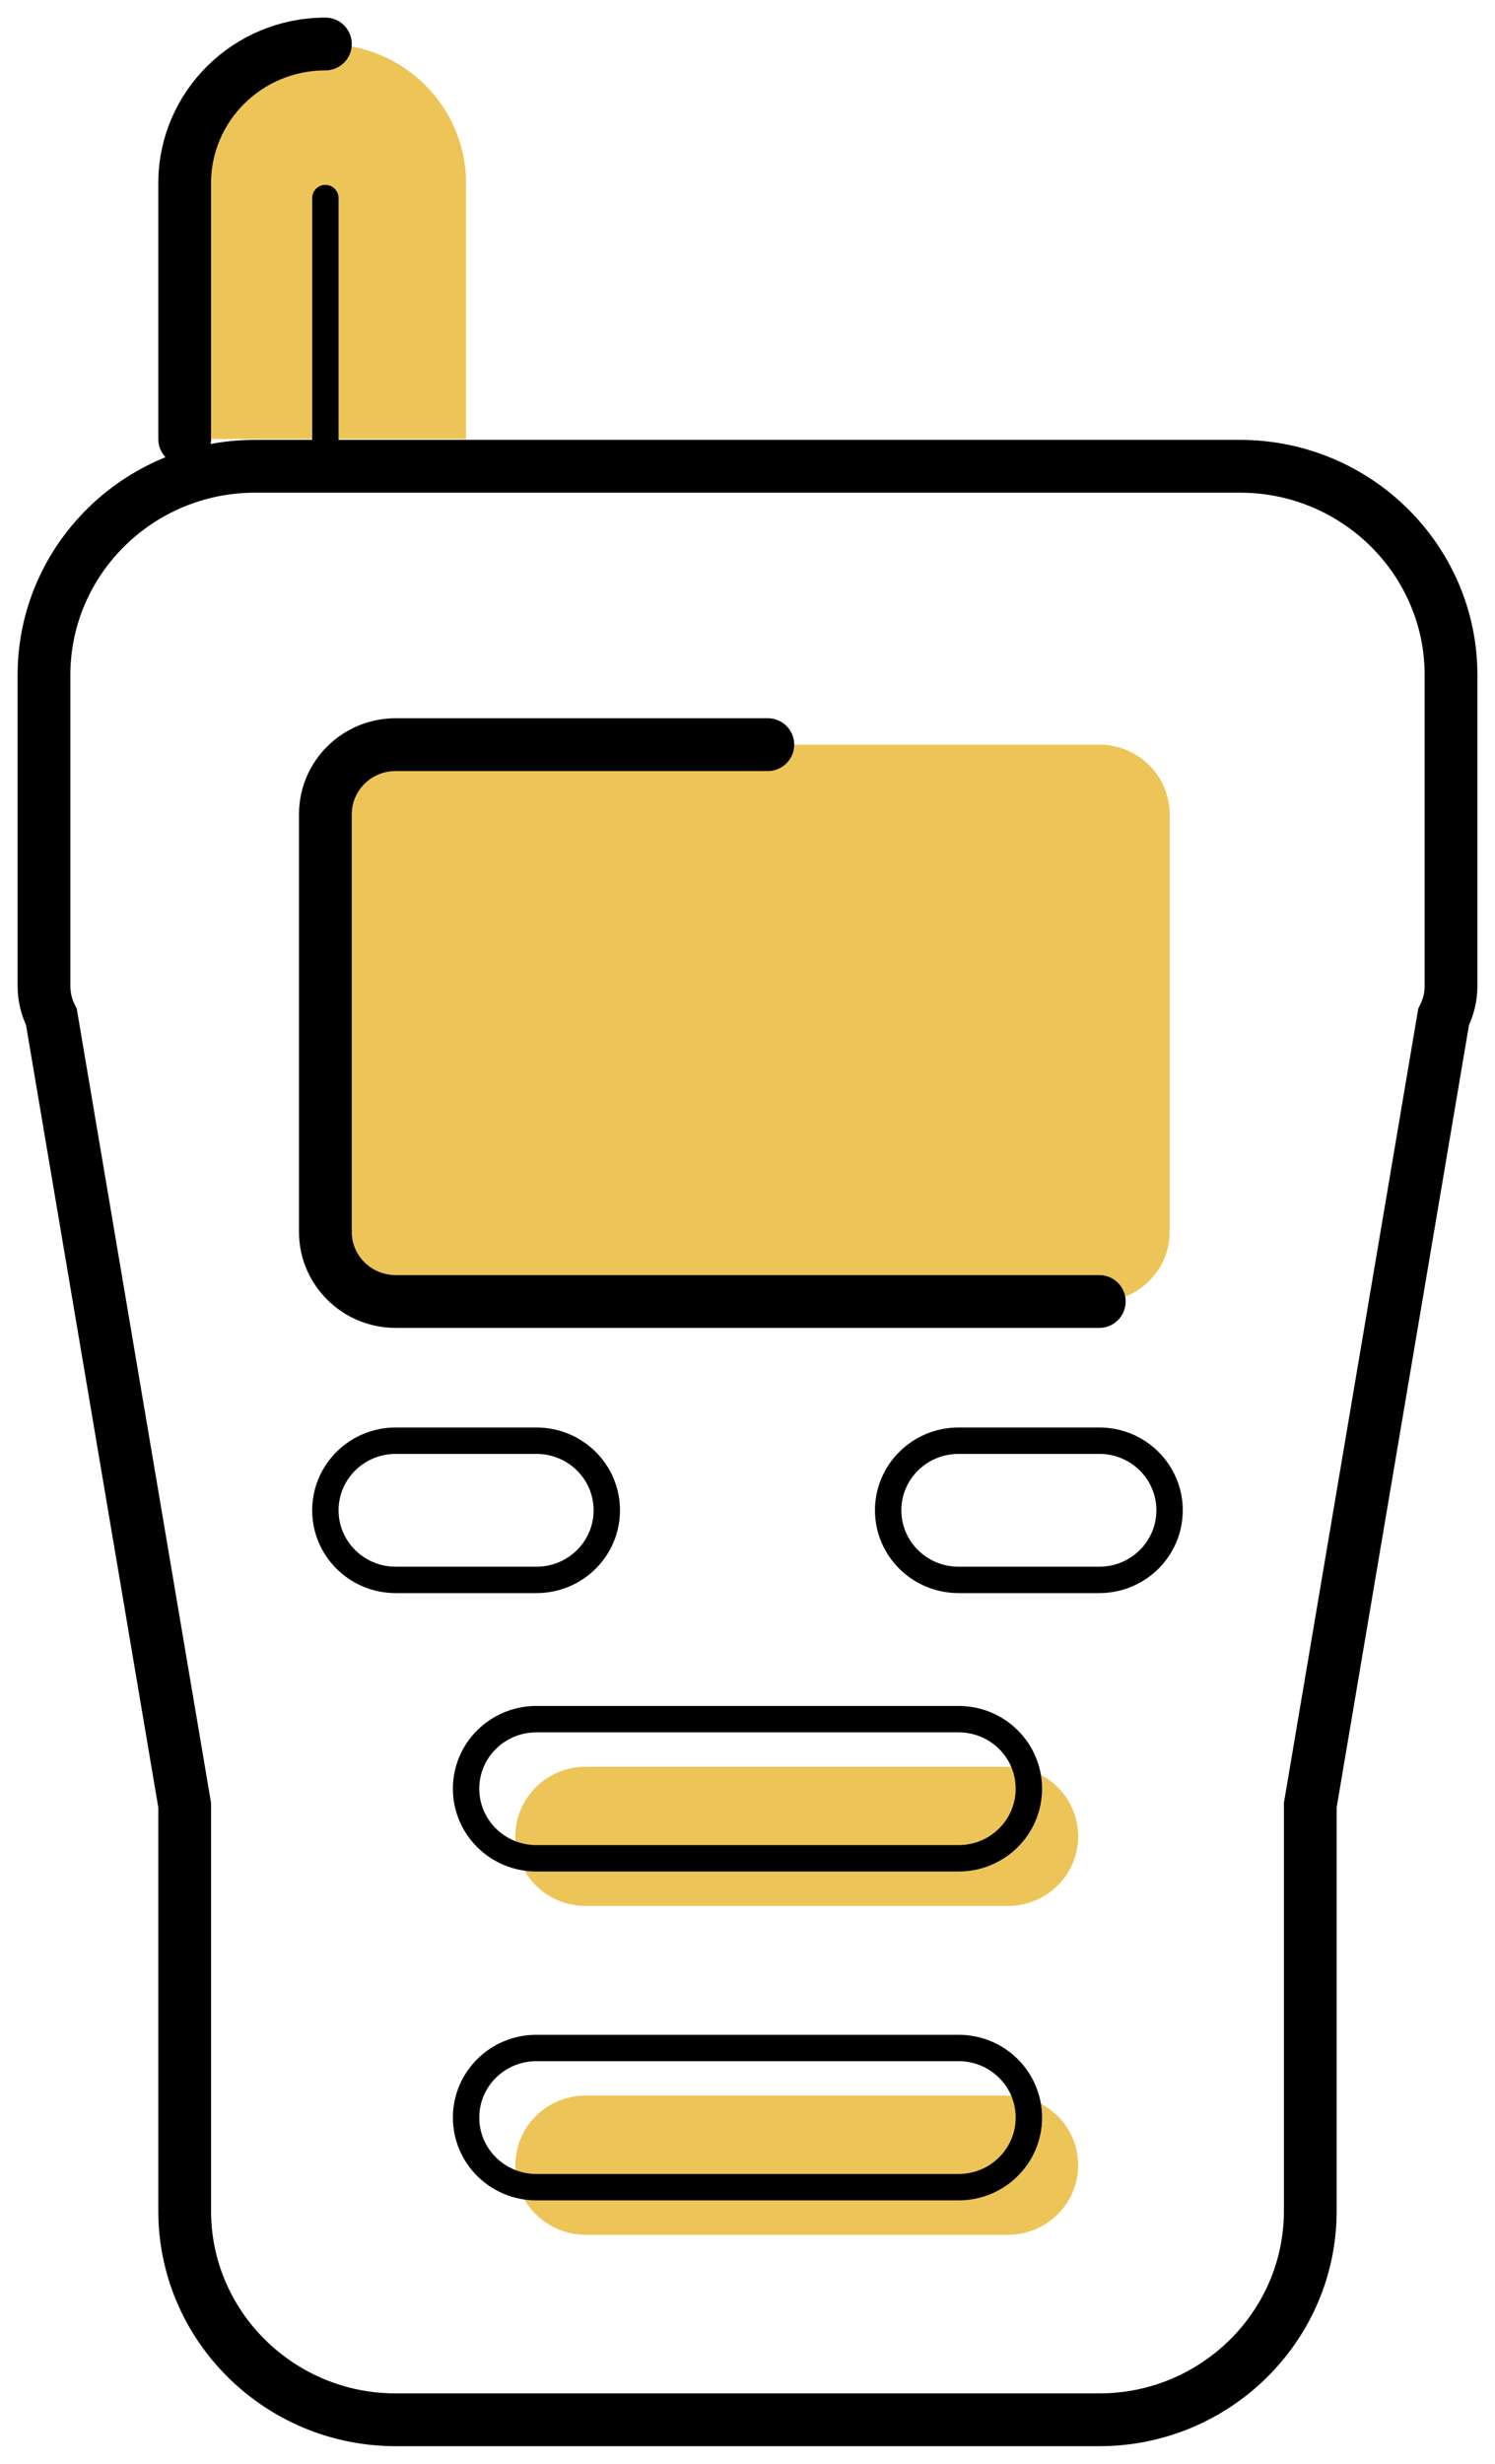
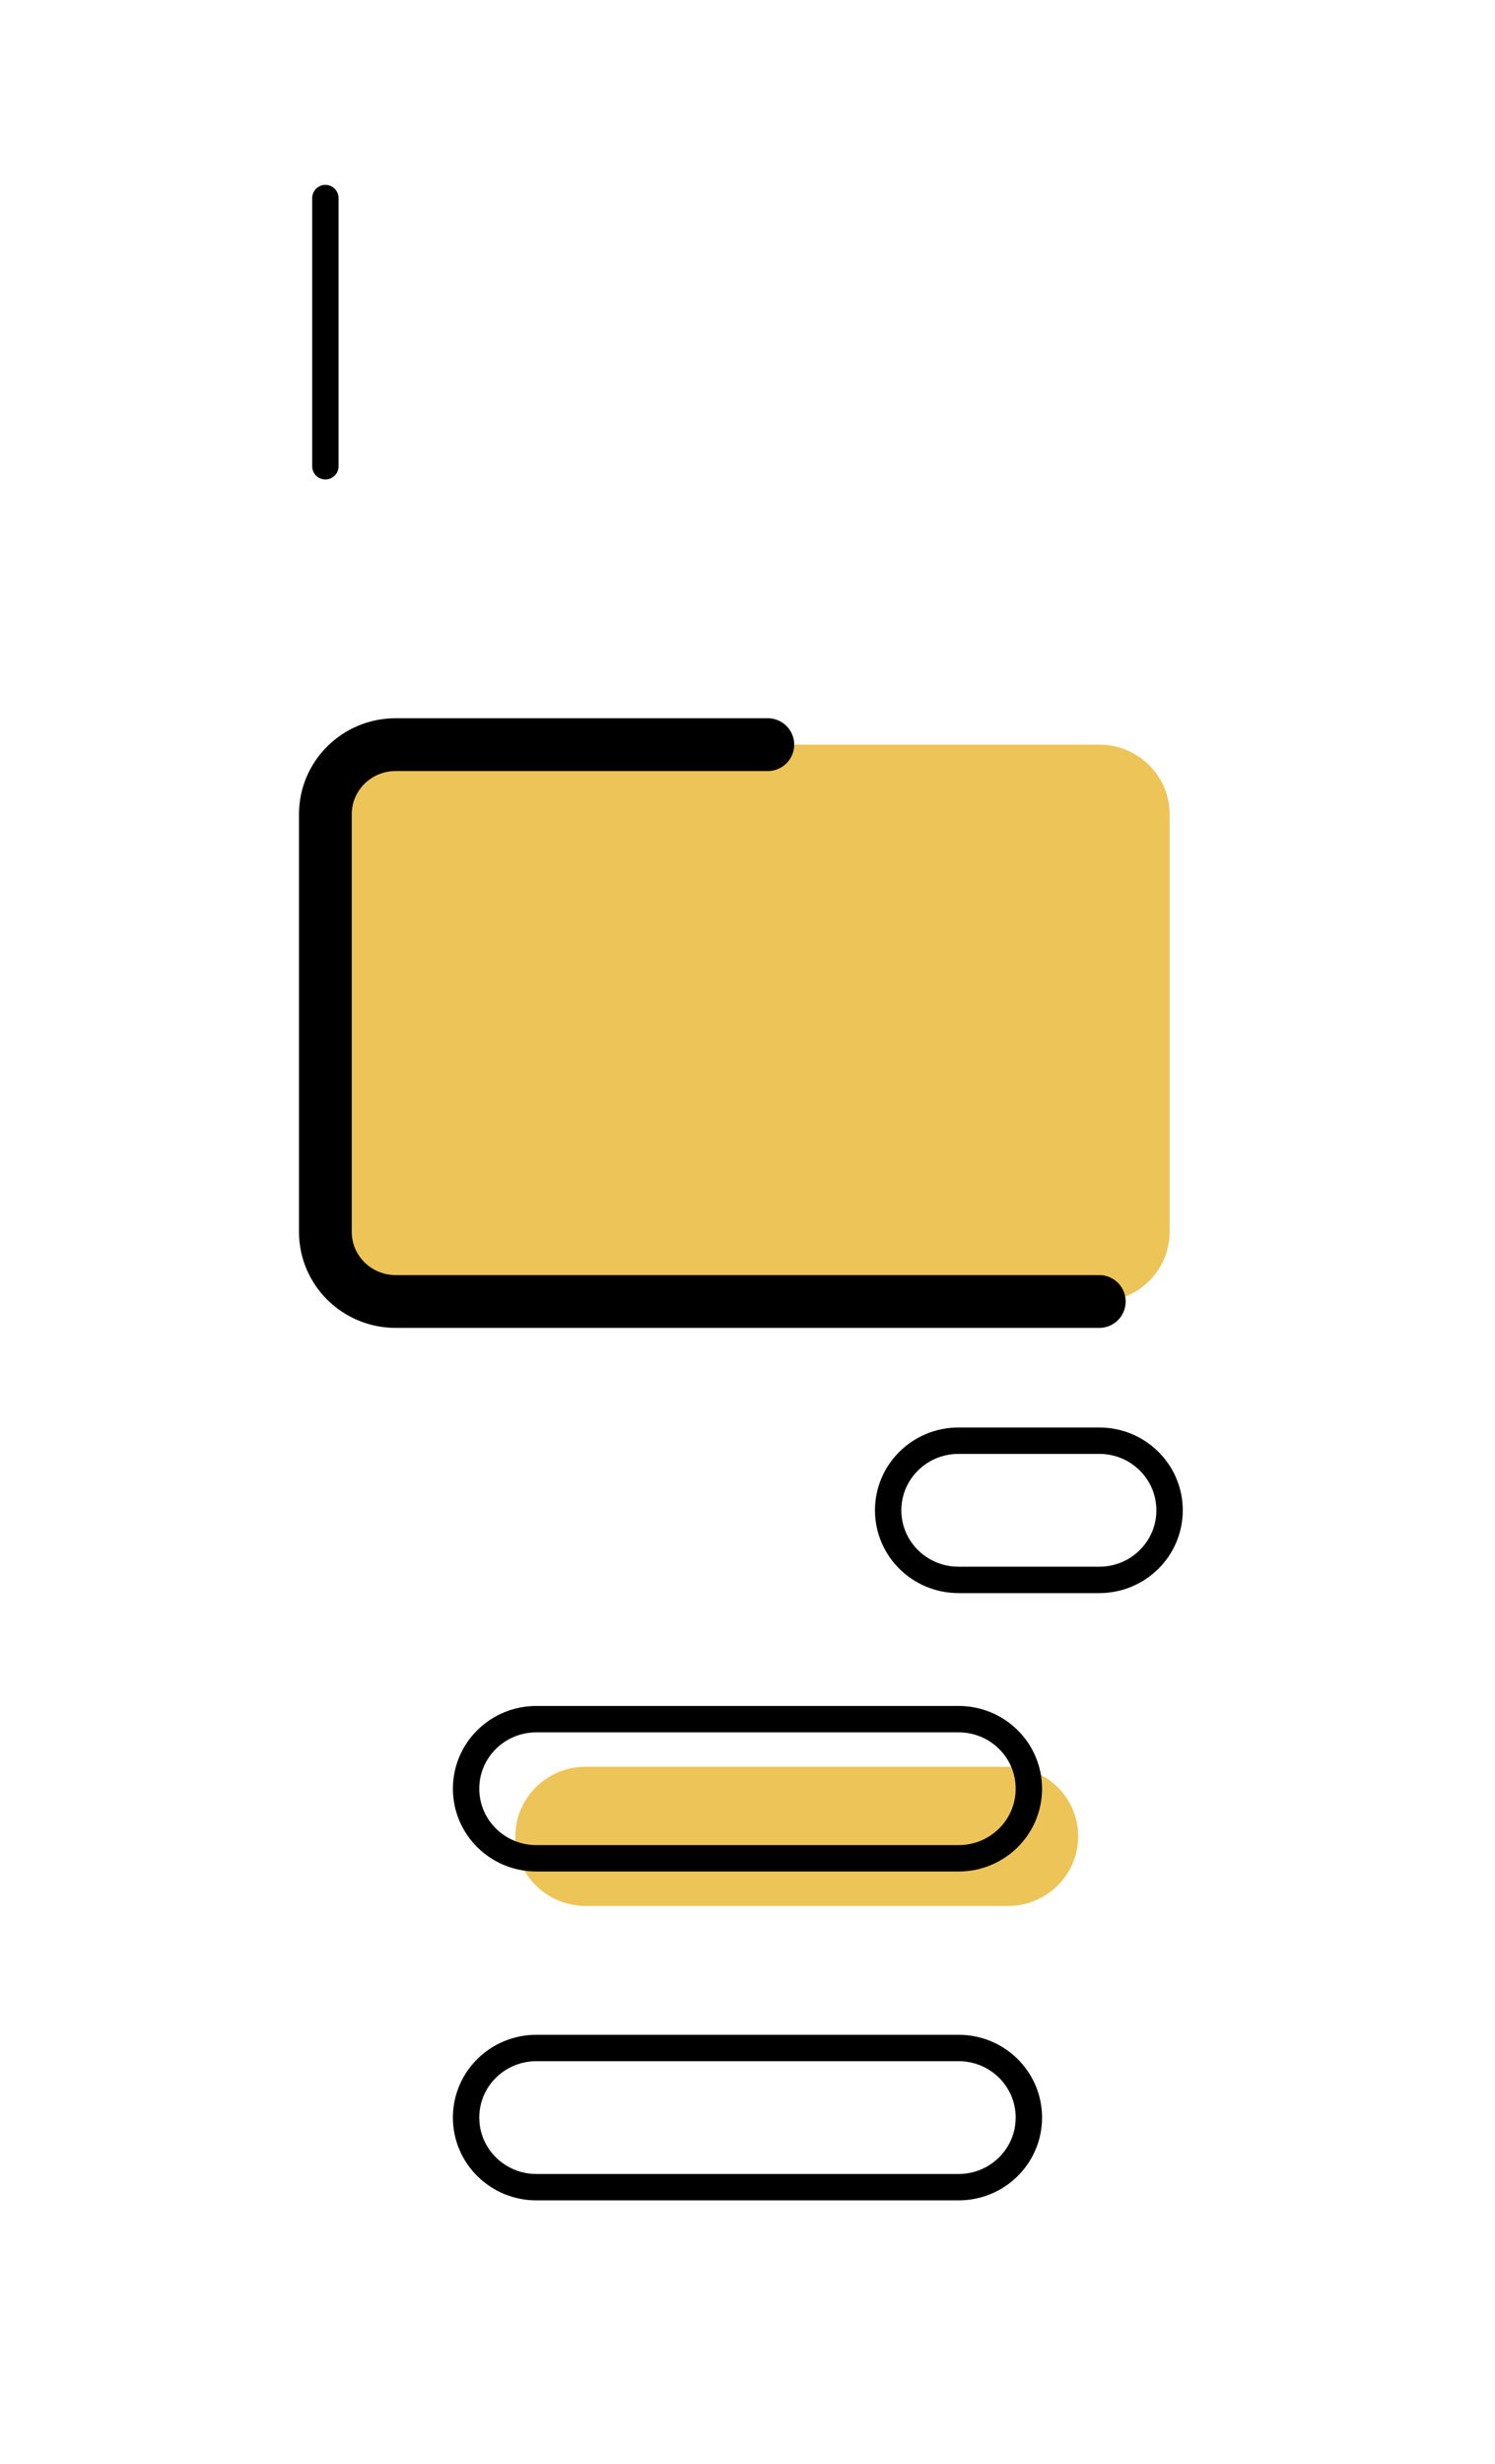
<svg xmlns="http://www.w3.org/2000/svg" width="34px" height="56px" viewBox="0 0 34 56" version="1.1">
  <title>Group 25</title>
  <g id="Maquette" stroke="none" stroke-width="1" fill="none" fill-rule="evenodd">
    <g id="ArverneEvenements---Page-Location-Stands" transform="translate(-232, -3298)">
      <g id="Group-2" transform="translate(101, 3269)">
        <g id="Group-25" transform="translate(132, 30)">
-           <path d="M27.2,9.598 L4.799,9.598 C2.153,9.598 0,11.727 0,14.344 L0,21.408 C0,21.654 0.058,21.896 0.169,22.115 L3.2,40.03 L3.2,49.253 C3.2,51.871 5.353,54 8,54 L24,54 C26.646,54 28.799,51.871 28.799,49.253 L28.799,40.03 L31.831,22.115 C31.942,21.896 32,21.654 32,21.408 L32,14.344 C32,11.727 29.847,9.598 27.2,9.598 Z" id="Stroke-1" stroke="#000000" stroke-width="1.2" stroke-linecap="round" />
-           <path d="M6.4,33.328 C6.4,32.453 7.116,31.746 7.999,31.746 L11.2,31.746 C12.084,31.746 12.8,32.453 12.8,33.328 C12.8,34.203 12.084,34.91 11.2,34.91 L7.999,34.91 C7.116,34.91 6.4,34.203 6.4,33.328 Z" id="Stroke-3" stroke="#000000" stroke-width="0.6" stroke-linecap="round" />
          <path d="M24,34.91 L20.8,34.91 C19.915,34.91 19.199,34.202 19.199,33.328 C19.199,32.453 19.915,31.746 20.8,31.746 L24,31.746 C24.884,31.746 25.599,32.453 25.599,33.328 C25.599,34.202 24.884,34.91 24,34.91 Z" id="Stroke-5" stroke="#000000" stroke-width="0.6" stroke-linecap="round" />
          <path d="M25.6,27 C25.6,27.875 24.883,28.582 24,28.582 L8,28.582 C7.115,28.582 6.4,27.875 6.4,27 L6.4,17.508 C6.4,16.633 7.115,15.926 8,15.926 L24,15.926 C24.883,15.926 25.6,16.633 25.6,17.508 L25.6,27 Z" id="Fill-7" fill="#EDC457" />
          <path d="M24,28.582 L8,28.582 C7.115,28.582 6.4,27.874 6.4,27 L6.4,17.508 C6.4,16.633 7.115,15.925 8,15.925 L16.462,15.925" id="Stroke-9" stroke="#000000" stroke-width="1.2" stroke-linecap="round" />
-           <path d="M6.4,0 C4.632,0 3.2,1.416 3.2,3.164 L3.2,8.979 L9.599,8.979 L9.599,3.164 C9.599,1.416 8.167,0 6.4,0" id="Fill-11" fill="#EDC457" />
-           <path d="M6.4,0 C4.632,0 3.2,1.416 3.2,3.164 L3.2,8.979" id="Stroke-13" stroke="#000000" stroke-width="1.2" stroke-linecap="round" />
          <path d="M21.92,42.321 L12.321,42.321 C11.436,42.321 10.721,41.613 10.721,40.739 C10.721,39.864 11.436,39.157 12.321,39.157 L21.92,39.157 C22.805,39.157 23.52,39.864 23.52,40.739 C23.52,41.613 22.805,42.321 21.92,42.321" id="Fill-15" fill="#EDC457" />
          <path d="M20.8,41.238 L11.2,41.238 C10.315,41.238 9.6,40.53 9.6,39.656 C9.6,38.781 10.315,38.075 11.2,38.075 L20.8,38.075 C21.684,38.075 22.399,38.781 22.399,39.656 C22.399,40.53 21.684,41.238 20.8,41.238 Z" id="Stroke-17" stroke="#000000" stroke-width="0.6" stroke-linecap="round" />
-           <path d="M21.92,49.795 L12.321,49.795 C11.436,49.795 10.721,49.087 10.721,48.213 C10.721,47.338 11.436,46.631 12.321,46.631 L21.92,46.631 C22.805,46.631 23.52,47.338 23.52,48.213 C23.52,49.087 22.805,49.795 21.92,49.795" id="Fill-19" fill="#EDC457" />
          <path d="M20.8,48.713 L11.2,48.713 C10.315,48.713 9.6,48.005 9.6,47.131 C9.6,46.256 10.315,45.549 11.2,45.549 L20.8,45.549 C21.684,45.549 22.399,46.256 22.399,47.131 C22.399,48.005 21.684,48.713 20.8,48.713 Z" id="Stroke-21" stroke="#000000" stroke-width="0.6" stroke-linecap="round" />
          <line x1="6.4" y1="9.598" x2="6.4" y2="3.502" id="Stroke-23" stroke="#000000" stroke-width="0.6" stroke-linecap="round" />
        </g>
      </g>
    </g>
  </g>
</svg>